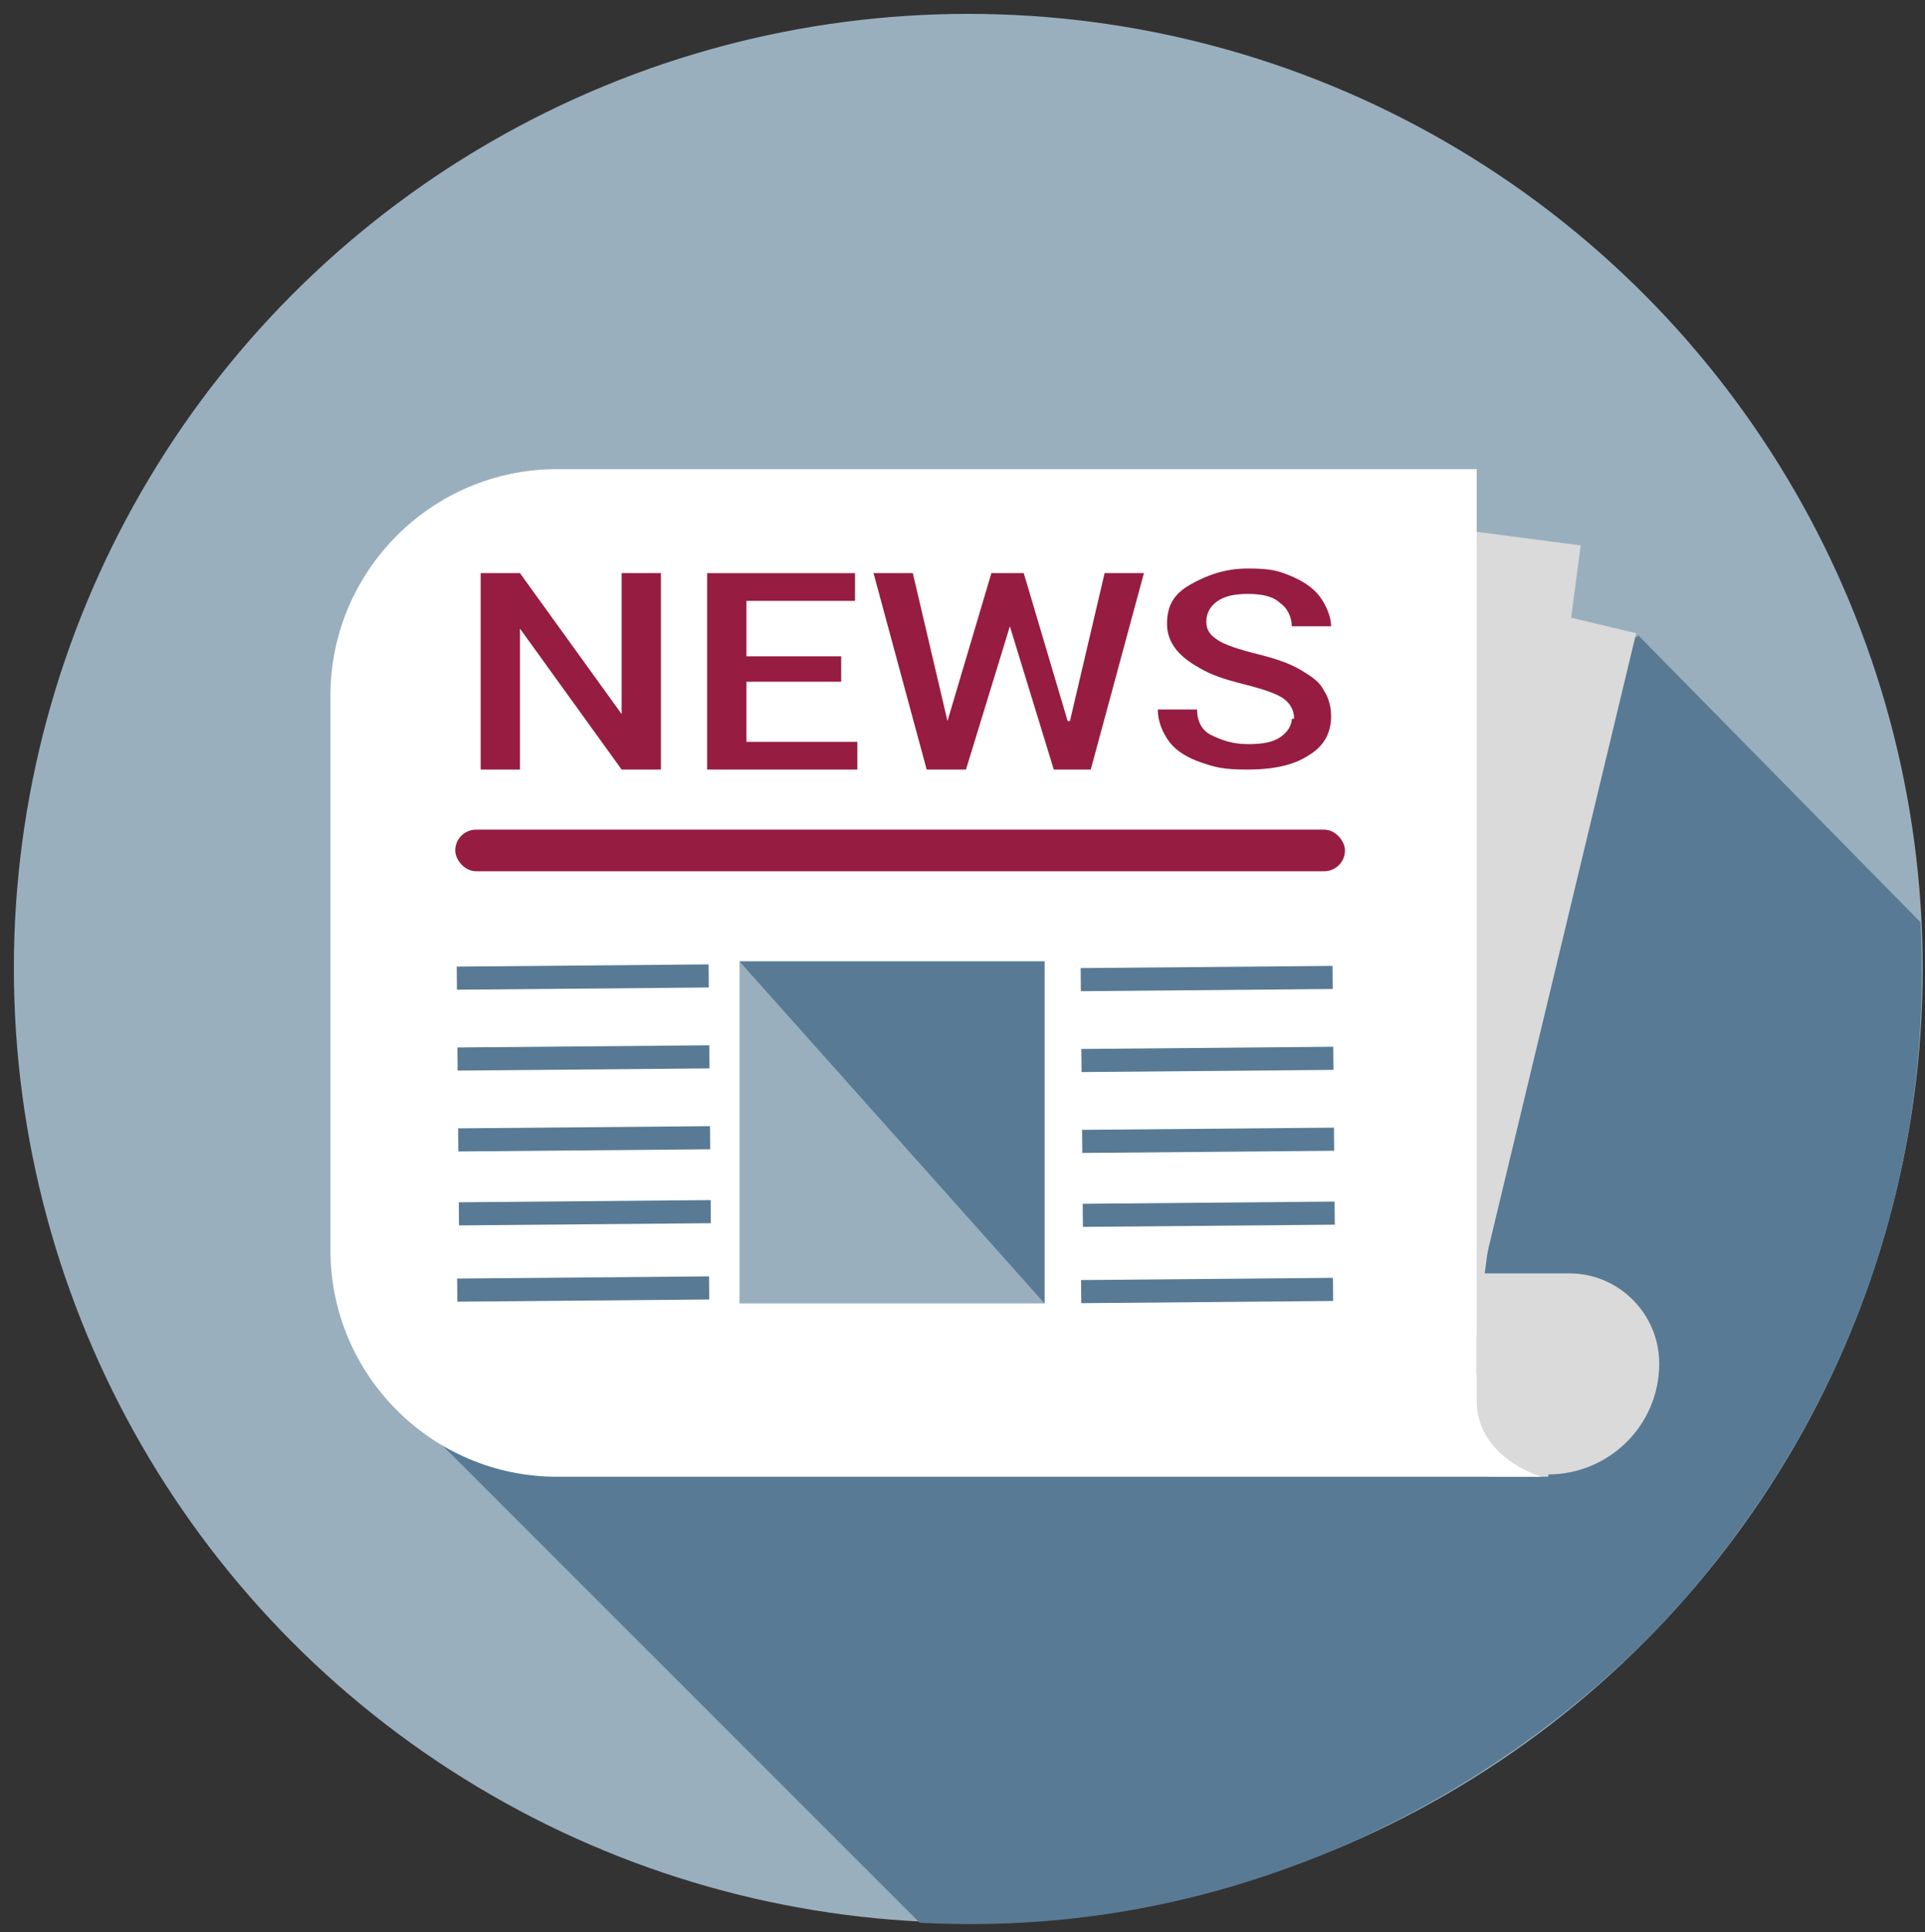
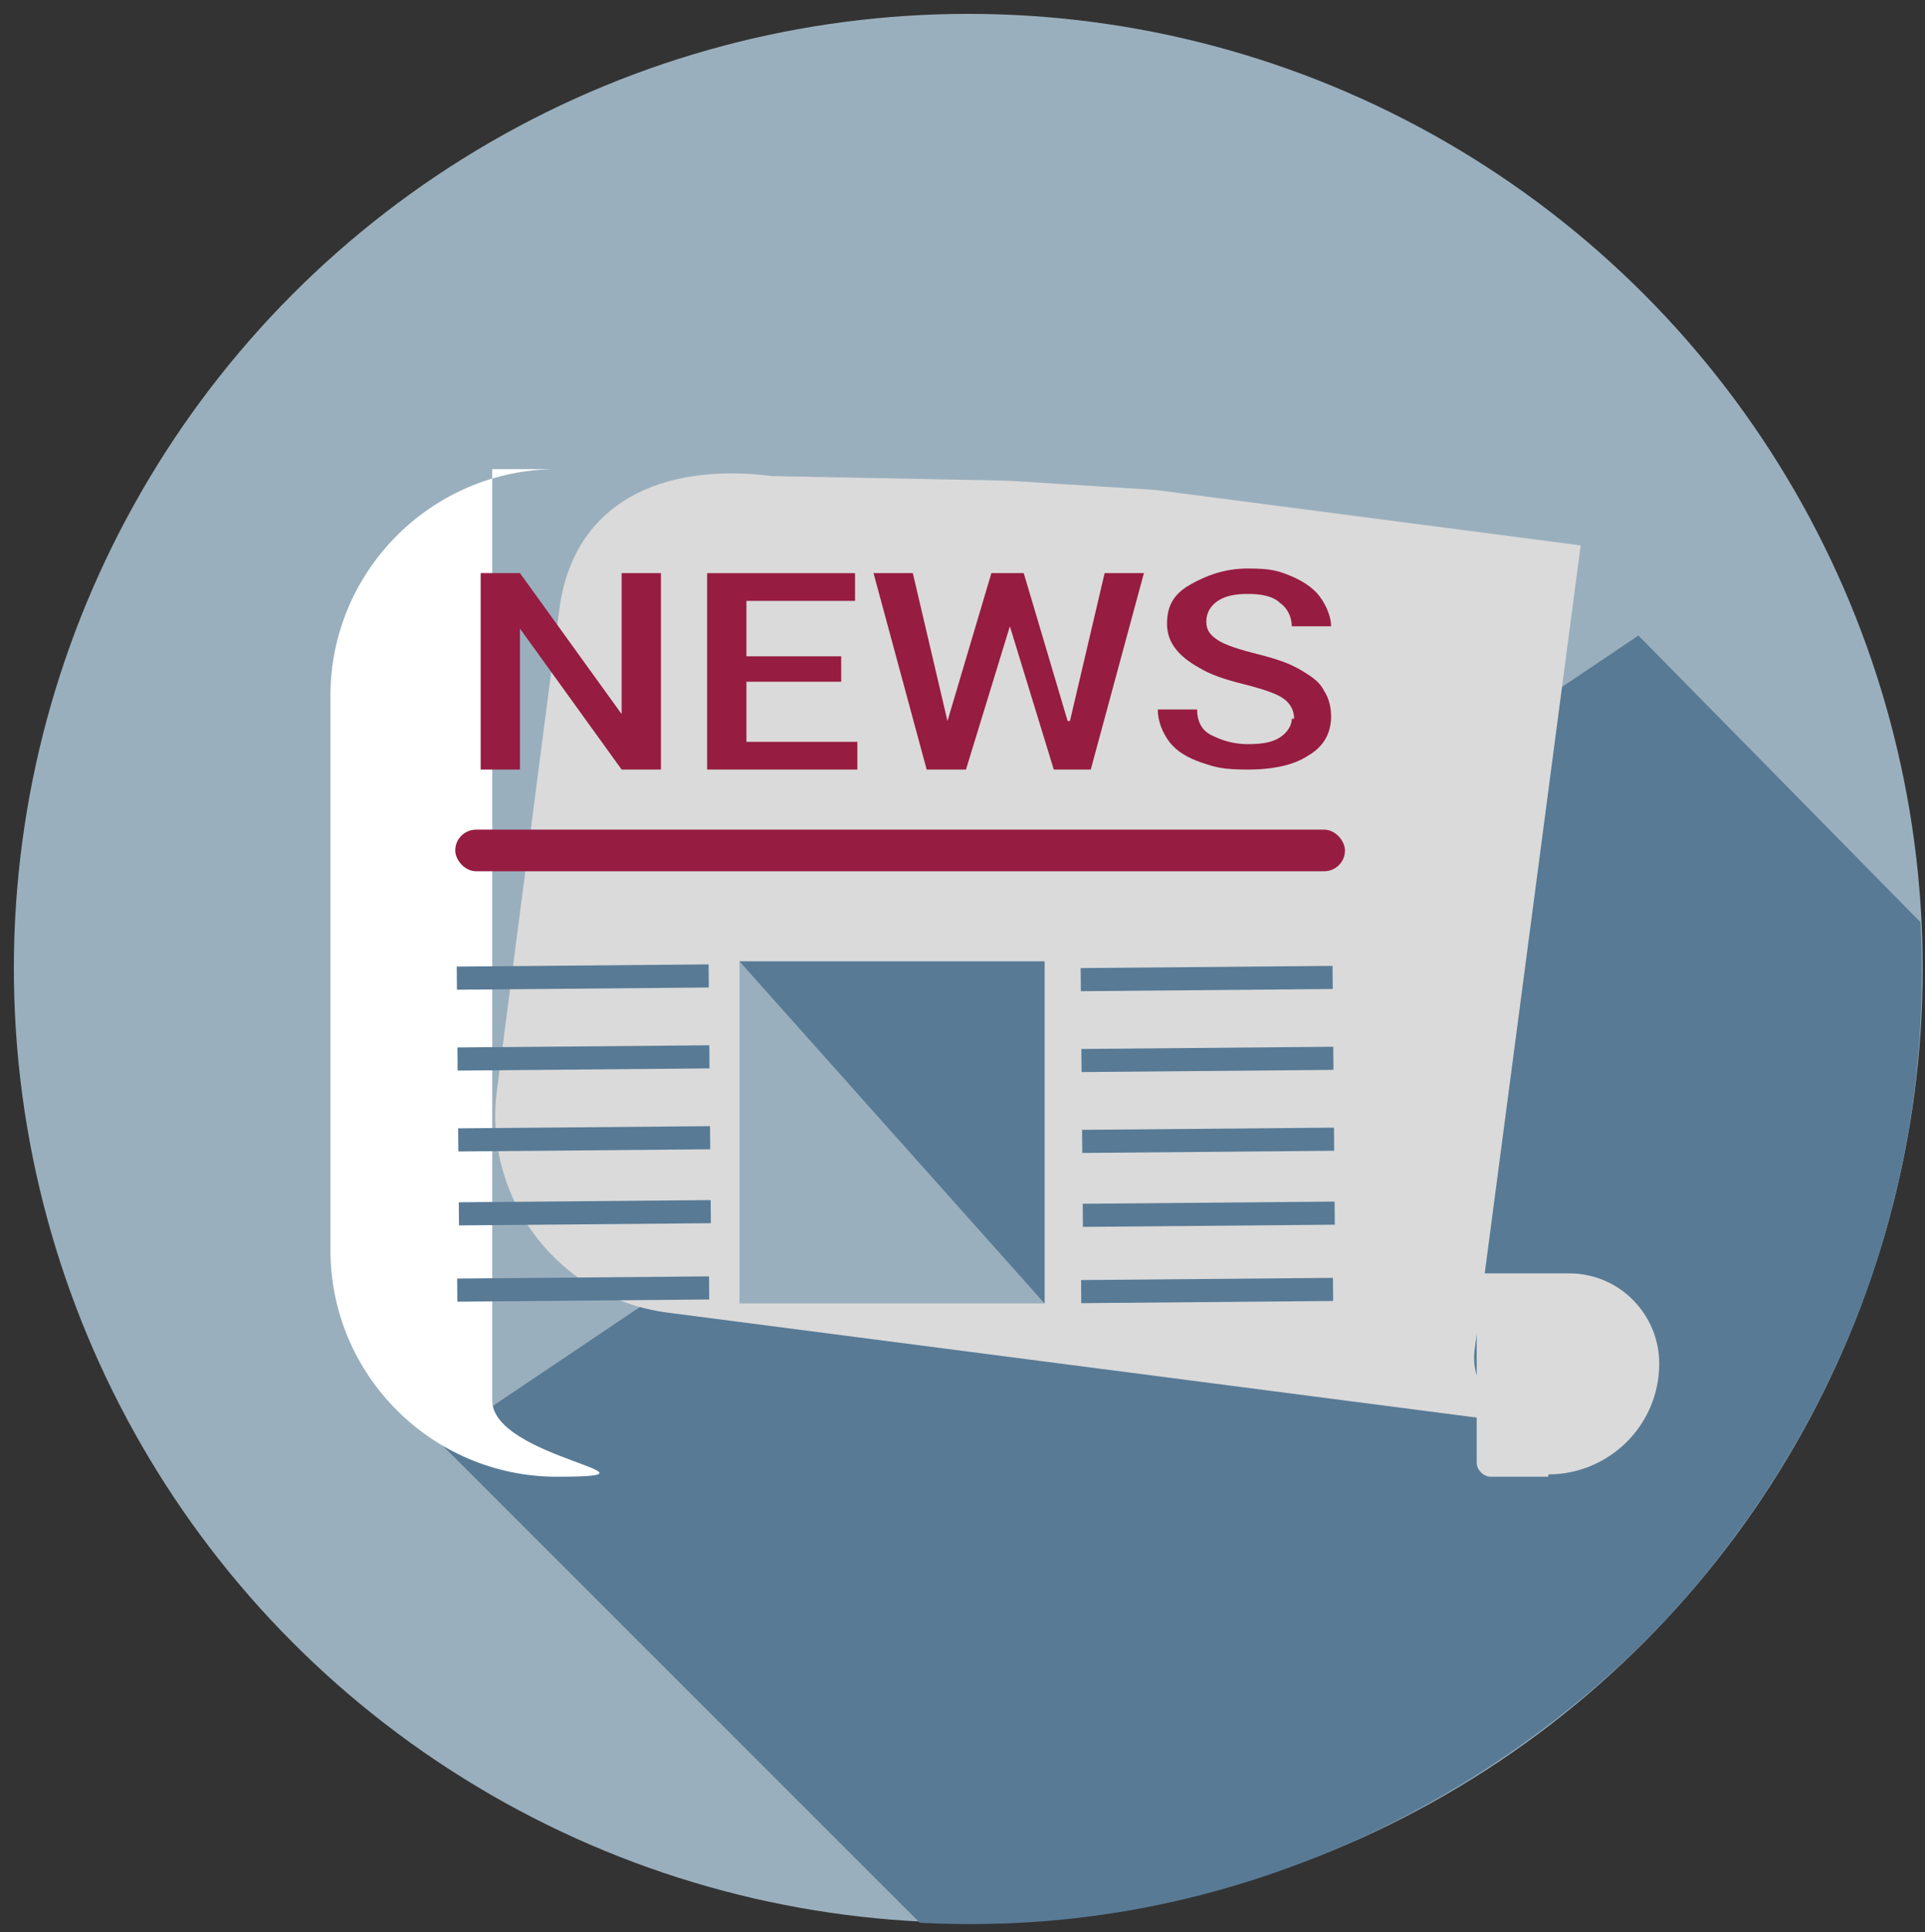
<svg xmlns="http://www.w3.org/2000/svg" id="uuid-aa76108d-a9d9-4b43-84ba-e1139764e39c" viewBox="0 0 83.3 83.6">
  <rect x="0" y="0" width="83.3" height="83.6" fill="#333333" stroke="none" />
  <defs>
    <style>.uuid-003c1006-4d79-4b82-aa8d-451787b89df9,.uuid-bb212715-f9bc-4f3e-8e59-283258eaa649{fill:#9aafbd;}.uuid-2fc43c26-224c-474c-9387-cc9a96a7d48c{fill:#dadada;}.uuid-9bab1ba5-3e3c-4b24-8611-fb73c1c17269{fill:#fff;}.uuid-bb212715-f9bc-4f3e-8e59-283258eaa649{stroke:#9aafbd;stroke-miterlimit:10;}.uuid-f2e527ca-4a64-4321-9b43-f67b38d7e7ef{fill:#587a95;}.uuid-abfcd1e5-d928-43cf-8217-a60c136347b2{fill:#961c41;}</style>
  </defs>
  <circle class="uuid-bb212715-f9bc-4f3e-8e59-283258eaa649" cx="41.9" cy="41.9" r="40.8" />
  <path class="uuid-f2e527ca-4a64-4321-9b43-f67b38d7e7ef" d="M83.1,39.8c.9,17-8.5,27.8-11.9,31.2s-14.5,13.1-31.4,12.2l-20.8-20.8,51.9-34.9,12.2,12.4Z" />
  <path class="uuid-2fc43c26-224c-474c-9387-cc9a96a7d48c" d="M43.6,20.8l-10.2-.2c-4.7-.6-8.6,1.1-9.2,5.8l-2.7,20.8c-.6,4.7,2.7,9,7.4,9.6l37,4.8s-2.3-1-2.1-3.1l4.6-34.9-18.4-2.4" />
-   <path class="uuid-2fc43c26-224c-474c-9387-cc9a96a7d48c" d="M51,22.7l-7.7-1.9c-3.7-.9-7.5,1.4-8.4,5.1l-4,16.6c-.9,3.7,1.4,7.5,5.1,8.4l29.5,7.1s-1.8-1-1.4-2.7l6.7-27.9-14.7-3.5" />
  <path class="uuid-2fc43c26-224c-474c-9387-cc9a96a7d48c" d="M68.8,55.2h2.5c.3,0,.6.3.6.6v8.2h-4c-2.2,0-3.9-1.8-3.9-3.9h0c0-2.7,2.2-4.8,4.8-4.8Z" transform="translate(135.8 119.1) rotate(-180)" />
-   <path class="uuid-9bab1ba5-3e3c-4b24-8611-fb73c1c17269" d="M35.3,20.3h-11.2c-5.4,0-9.8,4.4-9.8,9.8v24c0,5.4,4.4,9.8,9.8,9.8h42.6s-2.8-.8-2.8-3.3V20.3h-21.2" />
+   <path class="uuid-9bab1ba5-3e3c-4b24-8611-fb73c1c17269" d="M35.3,20.3h-11.2c-5.4,0-9.8,4.4-9.8,9.8v24c0,5.4,4.4,9.8,9.8,9.8s-2.8-.8-2.8-3.3V20.3h-21.2" />
  <rect class="uuid-003c1006-4d79-4b82-aa8d-451787b89df9" x="32" y="41.6" width="13.2" height="14.8" />
  <rect class="uuid-f2e527ca-4a64-4321-9b43-f67b38d7e7ef" x="46.8" y="41.8" width="10.9" height="1" transform="translate(-.4 .5) rotate(-.5)" />
  <rect class="uuid-f2e527ca-4a64-4321-9b43-f67b38d7e7ef" x="46.8" y="45.3" width="10.9" height="1" transform="translate(-.4 .5) rotate(-.5)" />
  <rect class="uuid-f2e527ca-4a64-4321-9b43-f67b38d7e7ef" x="46.8" y="48.8" width="10.9" height="1" transform="translate(-.4 .5) rotate(-.5)" />
  <rect class="uuid-f2e527ca-4a64-4321-9b43-f67b38d7e7ef" x="46.9" y="52" width="10.9" height="1" transform="translate(-.5 .5) rotate(-.5)" />
  <rect class="uuid-f2e527ca-4a64-4321-9b43-f67b38d7e7ef" x="46.8" y="55.3" width="10.9" height="1" transform="translate(-.5 .5) rotate(-.5)" />
  <rect class="uuid-f2e527ca-4a64-4321-9b43-f67b38d7e7ef" x="19.8" y="41.8" width="10.9" height="1" transform="translate(-.4 .2) rotate(-.5)" />
  <rect class="uuid-f2e527ca-4a64-4321-9b43-f67b38d7e7ef" x="19.8" y="45.3" width="10.9" height="1" transform="translate(-.4 .2) rotate(-.5)" />
  <rect class="uuid-f2e527ca-4a64-4321-9b43-f67b38d7e7ef" x="19.8" y="48.8" width="10.9" height="1" transform="translate(-.4 .2) rotate(-.5)" />
  <rect class="uuid-f2e527ca-4a64-4321-9b43-f67b38d7e7ef" x="19.9" y="52" width="10.9" height="1" transform="translate(-.5 .2) rotate(-.5)" />
  <rect class="uuid-f2e527ca-4a64-4321-9b43-f67b38d7e7ef" x="19.8" y="55.3" width="10.9" height="1" transform="translate(-.5 .2) rotate(-.5)" />
  <polygon class="uuid-f2e527ca-4a64-4321-9b43-f67b38d7e7ef" points="45.2 56.4 32 41.6 45.2 41.6 45.2 56.4" />
  <rect class="uuid-abfcd1e5-d928-43cf-8217-a60c136347b2" x="19.7" y="35.9" width="38.5" height="1.8" rx=".9" ry=".9" />
  <path class="uuid-abfcd1e5-d928-43cf-8217-a60c136347b2" d="M28.6,33.3h-1.7l-4.4-6.1v6.1h-1.7v-8.5h1.7l4.4,6.1v-6.1h1.7v8.5Z" />
  <path class="uuid-abfcd1e5-d928-43cf-8217-a60c136347b2" d="M36.4,29.5h-4.1v2.6h4.8v1.2h-6.5v-8.5h6.4v1.2h-4.7v2.4h4.1v1.2Z" />
  <path class="uuid-abfcd1e5-d928-43cf-8217-a60c136347b2" d="M46.3,31.2l1.5-6.4h1.7l-2.3,8.5h-1.6l-1.9-6.2-1.9,6.2h-1.7l-2.3-8.5h1.7l1.5,6.4,1.9-6.4h1.4l1.9,6.4Z" />
  <path class="uuid-abfcd1e5-d928-43cf-8217-a60c136347b2" d="M56,31.1c0-.4-.2-.7-.5-.9s-.9-.4-1.7-.6c-.8-.2-1.4-.4-1.9-.7-.9-.5-1.4-1.1-1.4-1.9s.3-1.3,1-1.7,1.5-.7,2.5-.7,1.3.1,1.8.3c.5.2,1,.5,1.3.9s.5.9.5,1.3h-1.7c0-.4-.2-.8-.5-1-.3-.3-.8-.4-1.4-.4s-1,.1-1.3.3c-.3.2-.5.5-.5.9s.2.6.5.8.9.4,1.7.6,1.4.4,1.9.7.8.5,1,.9c.2.3.3.7.3,1.1,0,.7-.3,1.3-1,1.7-.6.4-1.5.6-2.6.6s-1.4-.1-2-.3-1.1-.5-1.4-.9c-.3-.4-.5-.9-.5-1.4h1.7c0,.5.2.9.6,1.1s.9.4,1.6.4,1.1-.1,1.4-.3c.3-.2.5-.5.5-.8Z" />
</svg>